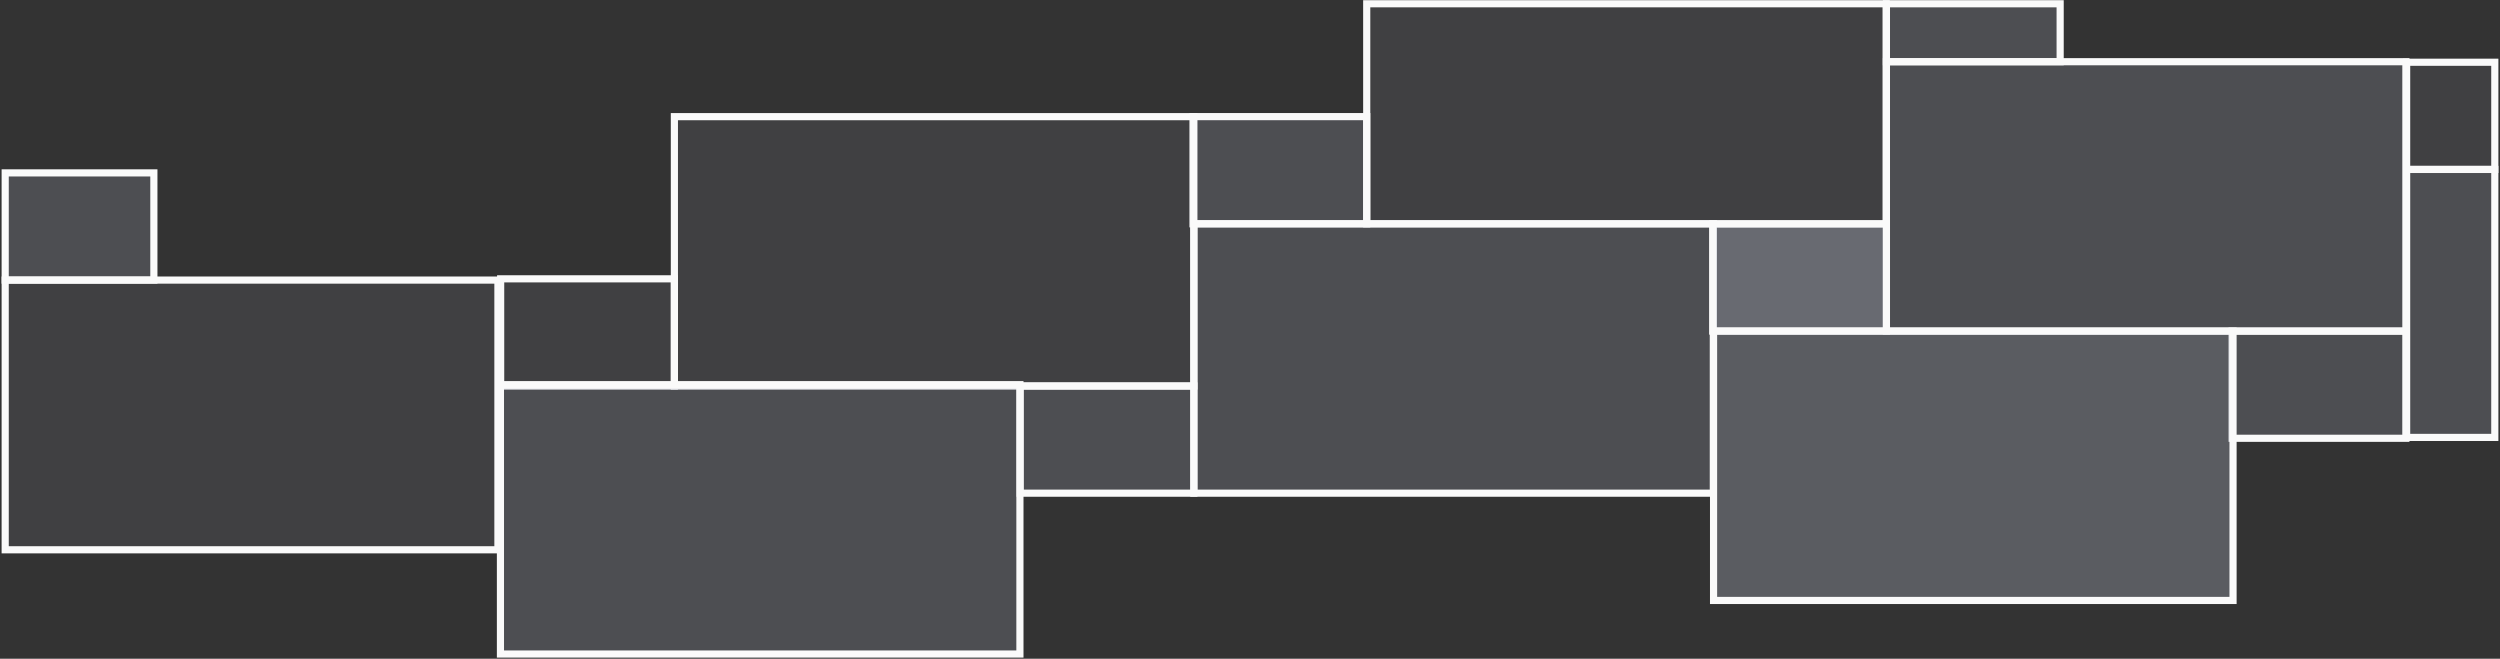
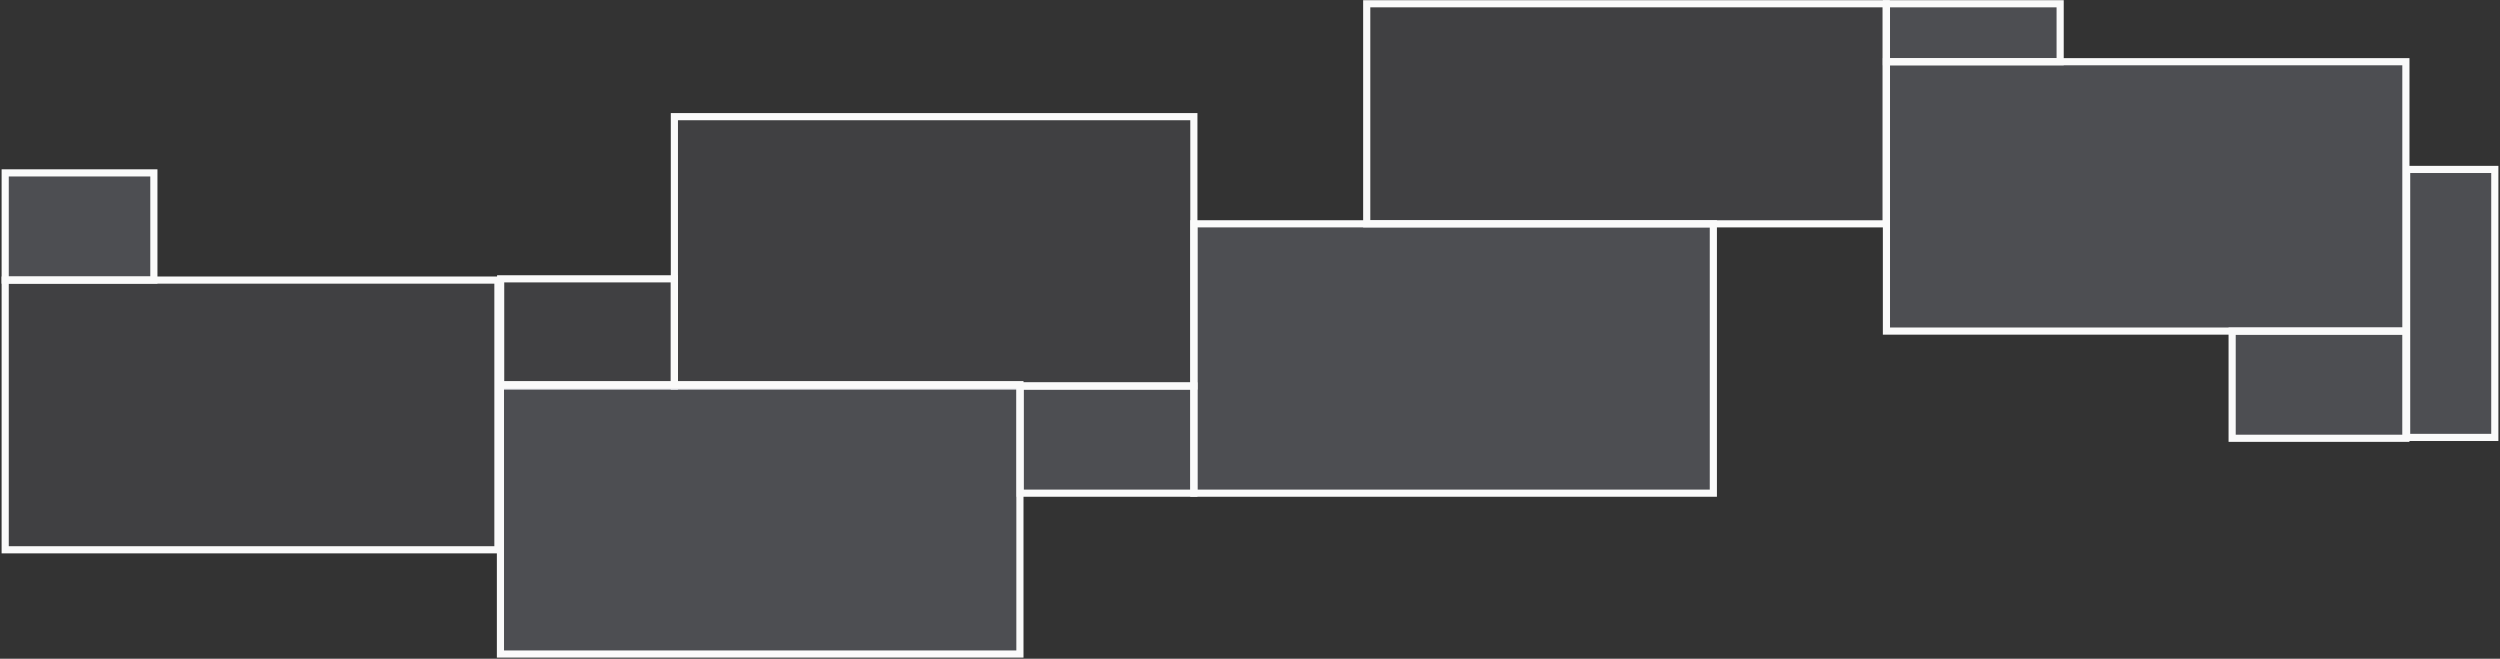
<svg xmlns="http://www.w3.org/2000/svg" width="1446" height="381" viewBox="0 0 1446 381" fill="none">
  <rect x="0" y="0" width="1446" height="381" fill="#333333" stroke="none" />
  <path d="M1090.98 129.455L790.513 129.454L790.513 2.18L1090.98 2.18L1090.98 129.455Z" fill="#B6BBCD" fill-opacity="0.1" stroke="#FAFAFA" stroke-width="4.14" stroke-miterlimit="10" />
-   <path d="M790.512 129.454L690.031 129.454L690.031 67.453L790.512 67.453L790.512 129.454Z" fill="#B6BBCD" fill-opacity="0.2" stroke="#FAFAFA" stroke-width="4.14" stroke-miterlimit="10" />
  <path d="M990.998 285.256L690.53 285.256L690.53 129.454L990.998 129.454L990.998 285.256Z" fill="#B6BBCD" fill-opacity="0.2" stroke="#FAFAFA" stroke-width="4.14" stroke-miterlimit="10" />
  <path d="M690.529 285.256L590.048 285.256L590.048 223.254L690.529 223.254L690.529 285.256Z" fill="#B6BBCD" fill-opacity="0.2" stroke="#FAFAFA" stroke-width="4.14" stroke-miterlimit="10" />
  <path d="M690.53 223.275L390.061 223.275L390.061 67.473L690.53 67.473L690.53 223.275Z" fill="#B6BBCD" fill-opacity="0.1" stroke="#FAFAFA" stroke-width="4.14" stroke-miterlimit="10" />
  <path d="M390.061 223.275L289.58 223.275L289.58 161.273L390.061 161.273L390.061 223.275Z" fill="#B6BBCD" fill-opacity="0.1" stroke="#FAFAFA" stroke-width="4.14" stroke-miterlimit="10" />
  <path d="M1443 253L1392 253L1392 98L1443 98L1443 253Z" fill="#B6BBCD" fill-opacity="0.2" stroke="#FAFAFA" stroke-width="4.14" stroke-miterlimit="10" />
  <path d="M1391.55 253.499L1291.07 253.499L1291.07 191.498L1391.55 191.498L1391.55 253.499Z" fill="#B6BBCD" fill-opacity="0.2" stroke="#FAFAFA" stroke-width="4.14" stroke-miterlimit="10" />
  <path d="M1391.57 191.498L1091.11 191.498L1091.11 35.696L1391.57 35.696L1391.57 191.498Z" fill="#B6BBCD" fill-opacity="0.2" stroke="#FAFAFA" stroke-width="4.14" stroke-miterlimit="10" />
-   <path d="M1091.11 191.498L990.625 191.498L990.625 129.496L1091.11 129.496L1091.11 191.498Z" fill="#B6BBCD" fill-opacity="0.4" stroke="#FAFAFA" stroke-width="4.14" stroke-miterlimit="10" />
-   <path d="M1291.59 347.299L991.122 347.299L991.122 191.498L1291.59 191.498L1291.59 347.299Z" fill="#B6BBCD" fill-opacity="0.3" stroke="#FAFAFA" stroke-width="4.14" stroke-miterlimit="10" />
  <path d="M589.924 378.289L289.456 378.289L289.456 222.488L589.924 222.488L589.924 378.289Z" fill="#B6BBCD" fill-opacity="0.2" stroke="#FAFAFA" stroke-width="4.14" stroke-miterlimit="10" />
  <path d="M89 162L3 162L3 100L89 100L89 162Z" fill="#B6BBCD" fill-opacity="0.2" stroke="#FAFAFA" stroke-width="4.14" stroke-miterlimit="10" />
  <path d="M1191.59 35.696L1091.11 35.696L1091.11 2.18L1191.59 2.18L1191.59 35.696Z" fill="#B6BBCD" fill-opacity="0.2" stroke="#FAFAFA" stroke-width="4.14" stroke-miterlimit="10" />
  <path d="M288 318L3 318L3 162L288 162L288 318Z" fill="#B6BBCD" fill-opacity="0.1" stroke="#FAFAFA" stroke-width="4.14" stroke-miterlimit="10" />
-   <path d="M1443 98L1392 98L1392 36L1443 36L1443 98Z" fill="#B6BBCD" fill-opacity="0.1" stroke="#FAFAFA" stroke-width="4.14" stroke-miterlimit="10" />
</svg>